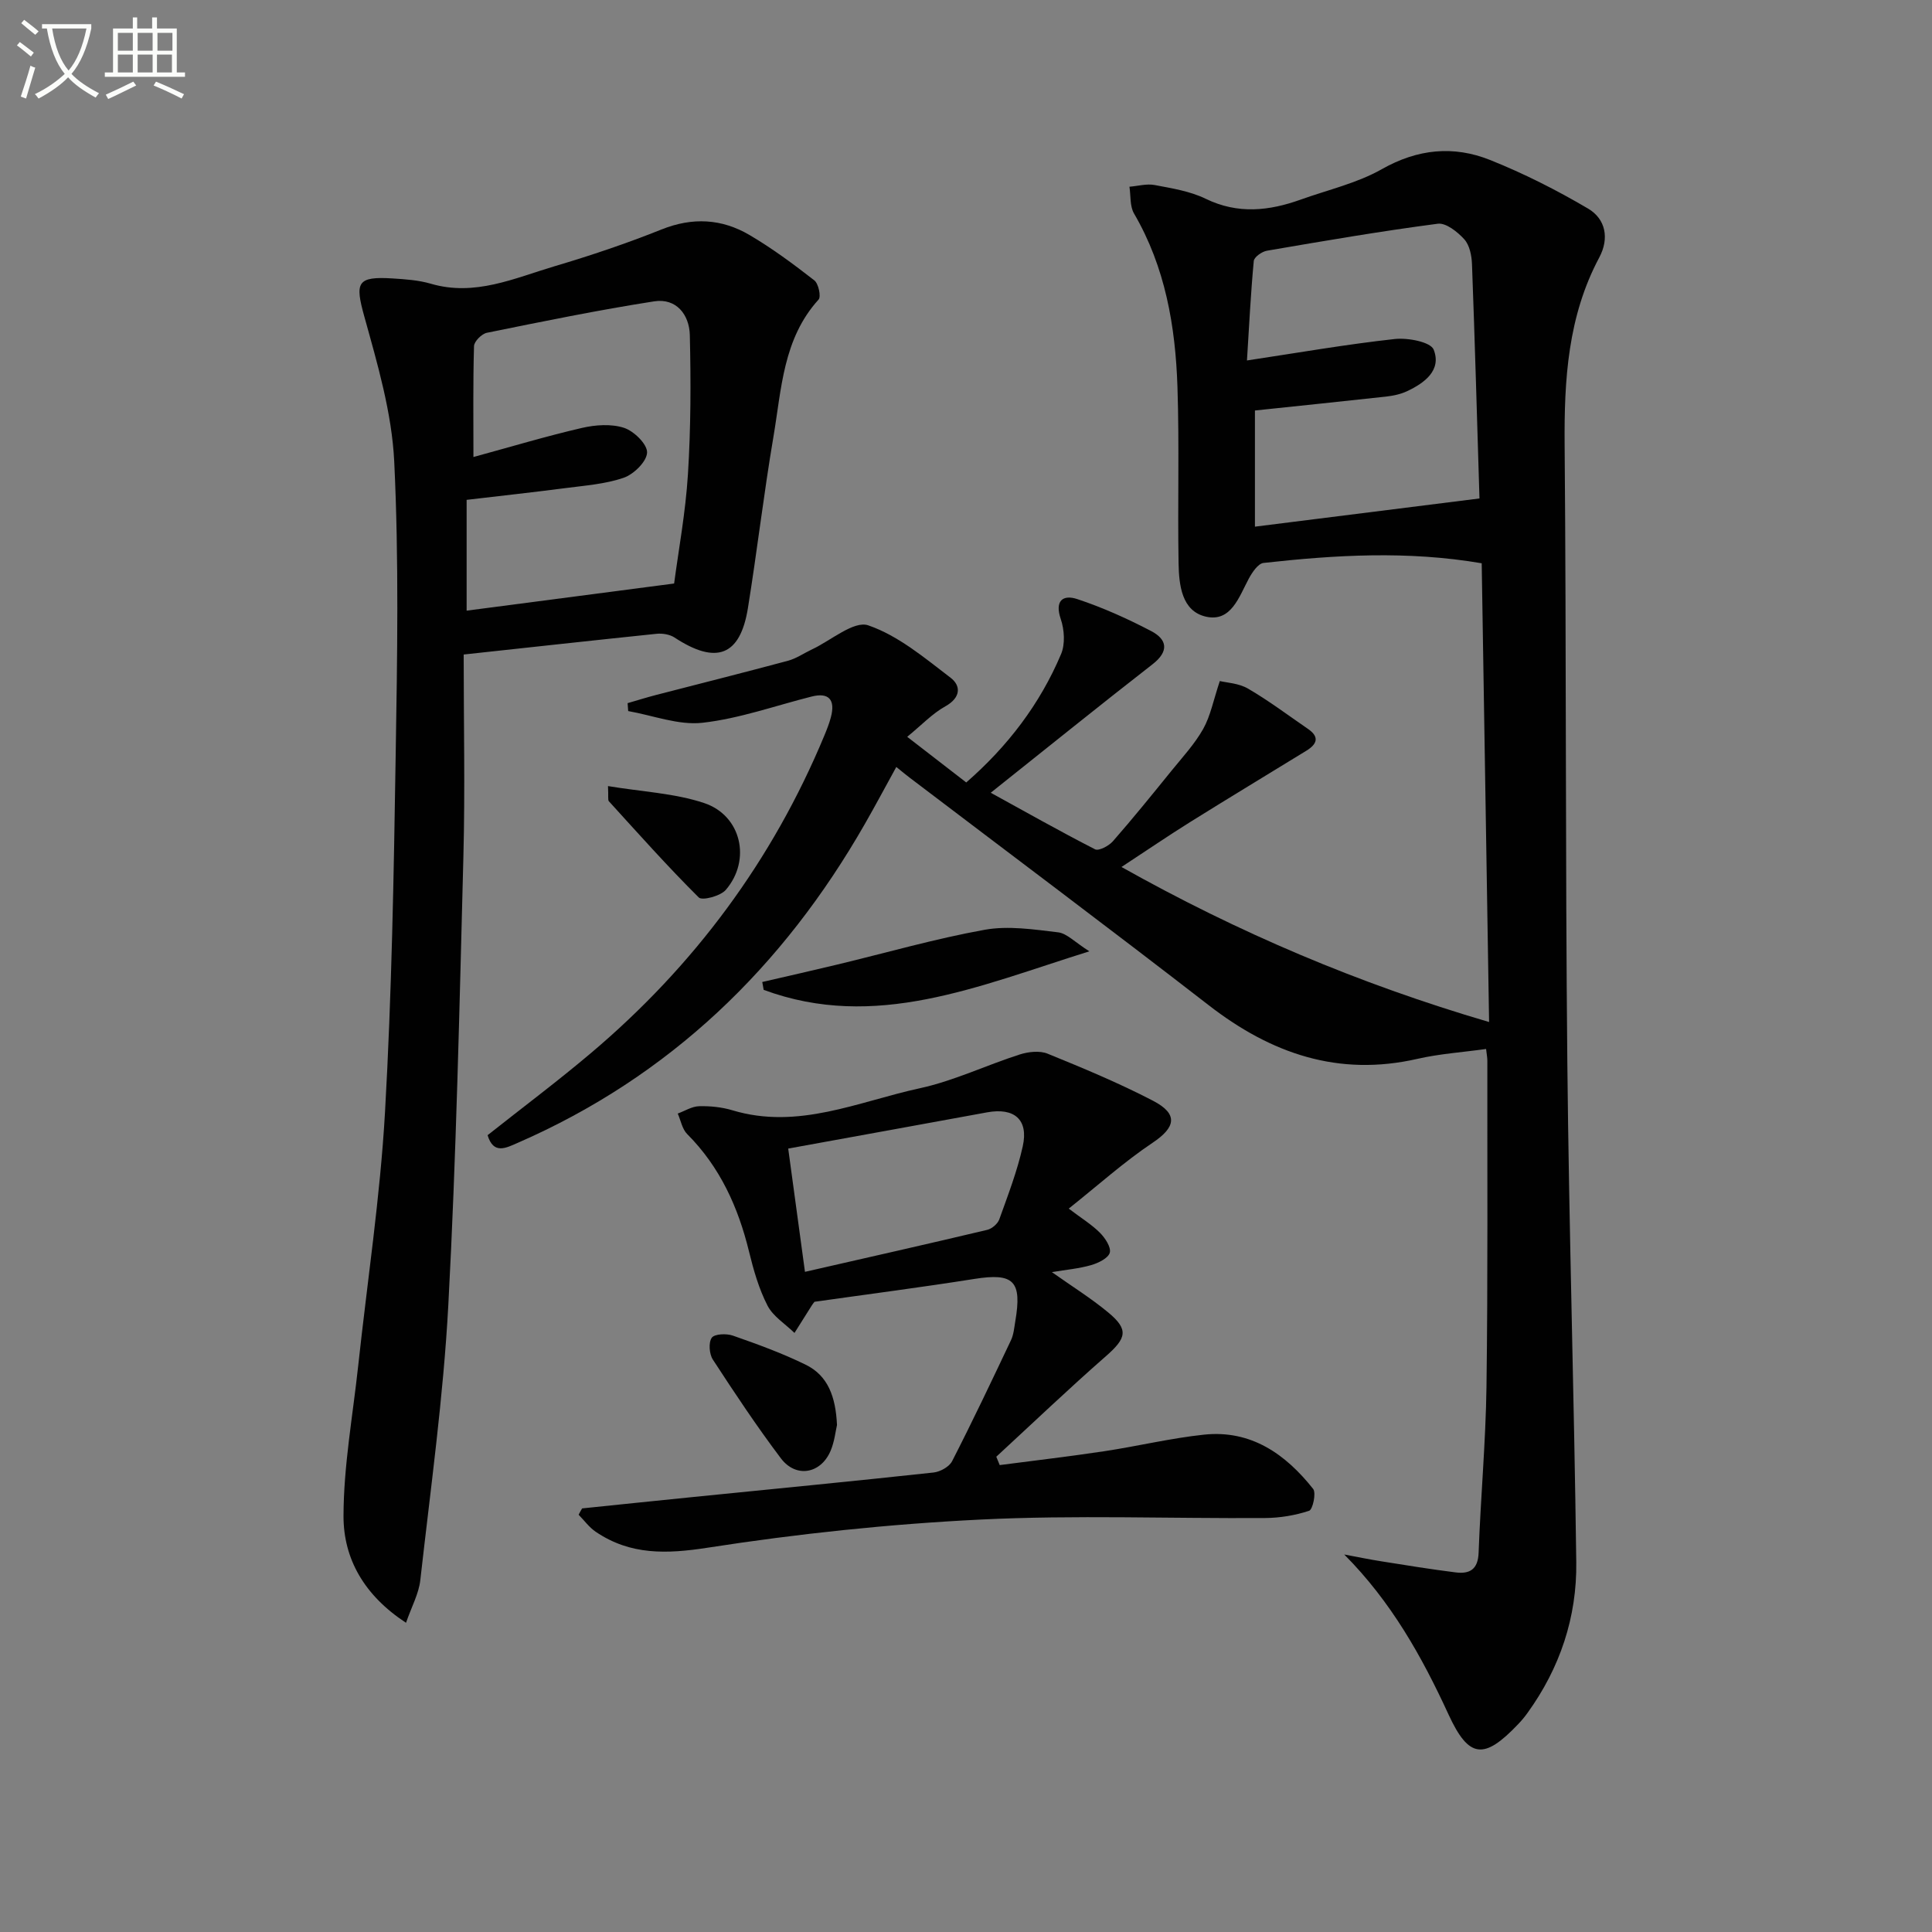
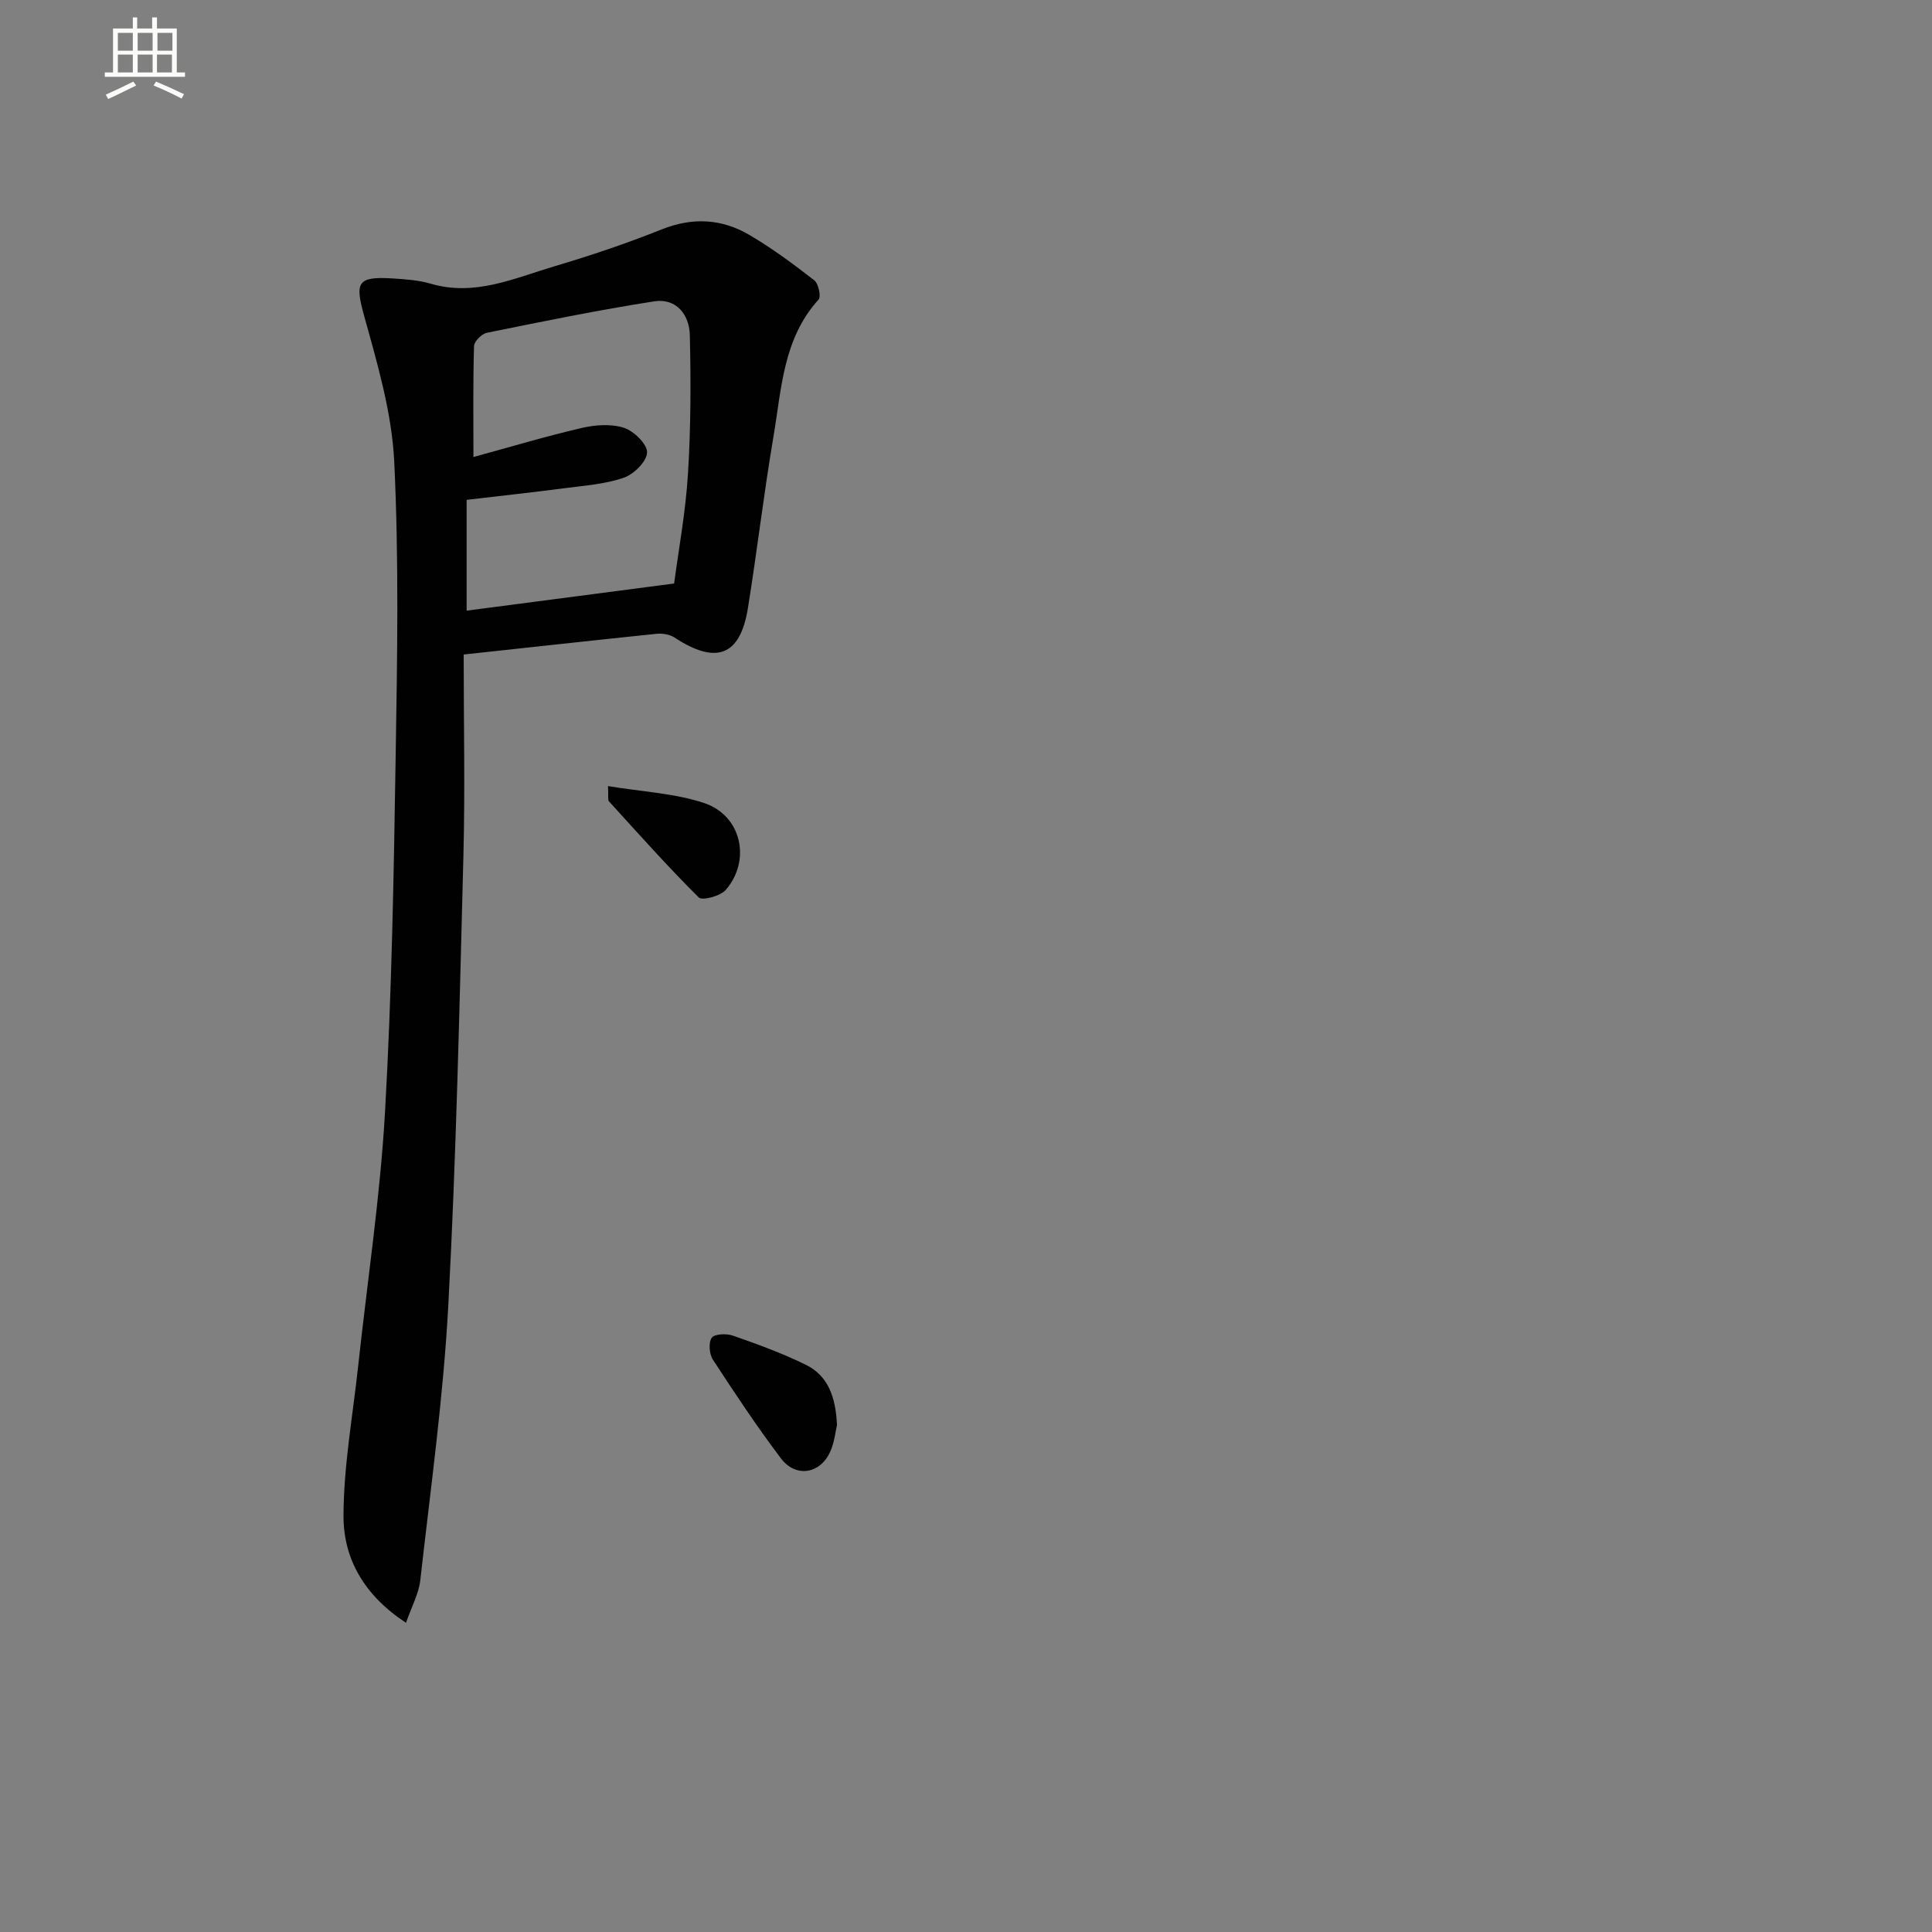
<svg xmlns="http://www.w3.org/2000/svg" enable-background="new 0 0 400 400" viewBox="0 0 400 400">
  <rect x="0" y="0" width="400" height="400" fill="#808080" stroke="none" />
-   <path d="m6.4 11.7c-1-.8-1.9-1.6-2.9-2.3l.6-.7c.9.7 1.9 1.4 2.9 2.2zm-2.1 8.3c.7-2.1 1.4-4.2 2-6.4.2.1.6.3 1 .4-.7 2.3-1.3 4.4-1.9 6.4zm3-12.8c-1.1-.9-2.1-1.7-2.9-2.4l.6-.7c1 .8 2 1.5 3 2.4zm1.4-1.3v-.9h10.2v.9c-.9 4.2-2.3 7.3-4.1 9.4 1.3 1.4 3.2 2.7 5.7 4-.2.2-.4.5-.7.9-2.5-1.4-4.4-2.7-5.7-4.2-1.4 1.5-3.5 3-6.1 4.4 0 0 0 0-.1-.1-.3-.4-.5-.7-.7-.8 2.7-1.3 4.7-2.8 6.2-4.2-1.8-2.2-3-5.3-3.7-9.4zm9.2 0h-7.1c.6 3.8 1.7 6.7 3.4 8.7 1.7-2 2.9-4.8 3.7-8.7z" fill="#fbfcfa" />
  <path d="m31.6 3.6h.9v2.3h4.1v9.1h1.7v.9h-16.6v-.9h1.7v-9.1h4.1v-2.3h.9v2.3h3.1v-2.3zm-4 13.3.6.8c-1.9.9-3.8 1.9-5.8 2.8-.2-.3-.3-.6-.5-.9 2-.9 3.9-1.8 5.7-2.7zm-3.2-10.1v3.7h3.1v-3.7zm0 4.5v3.7h3.1v-3.7zm4.1-4.5v3.7h3.1v-3.7zm0 4.5v3.7h3.1v-3.7zm9.1 9.1c-2.1-1.1-4.1-2-5.8-2.7l.5-.8c2.2.9 4.1 1.8 5.8 2.6zm-1.9-13.6h-3.1v3.7h3.1zm-3.2 4.5v3.7h3.1v-3.7z" fill="#fbfcfa" />
  <g fill="#010101">
-     <path d="m129.94 145.58c1.93-.56 3.85-1.16 5.8-1.67 9.14-2.37 18.3-4.66 27.41-7.11 1.74-.47 3.3-1.57 4.96-2.35 3.93-1.84 8.68-6 11.65-4.98 6.21 2.13 11.67 6.74 17.05 10.85 2.2 1.68 2.11 4.14-1.09 5.92-2.68 1.49-4.89 3.85-7.89 6.31 4.33 3.35 8.08 6.25 12.22 9.45 8.55-7.45 15.25-16.2 19.63-26.57.88-2.07.69-5.05-.06-7.26-1.3-3.82.46-5.11 3.4-4.14 5.26 1.74 10.39 4.05 15.31 6.62 3.32 1.74 3.77 4.17.29 6.88-10.98 8.54-21.8 17.29-33.5 26.6 6.97 3.83 14.21 7.92 21.6 11.71.77.39 2.84-.7 3.68-1.65 4.16-4.75 8.13-9.66 12.11-14.57 2.29-2.83 4.82-5.55 6.59-8.69 1.52-2.7 2.11-5.92 3.45-9.93 1.36.34 3.9.44 5.84 1.57 4.3 2.5 8.3 5.52 12.41 8.34 2.48 1.7 1.84 3.19-.35 4.53-8 4.91-16.04 9.76-24 14.73-4.63 2.89-9.14 5.98-14.26 9.33 24.09 13.52 48.93 24.12 76.11 32.1-.52-32.15-1.02-63.5-1.53-94.98-15.39-2.63-30.29-1.72-45.17-.07-1.13.13-2.34 1.94-3.04 3.23-2.04 3.79-3.66 9.05-8.85 7.9-5.07-1.13-5.62-6.58-5.7-11.1-.21-12.16.17-24.34-.23-36.49-.42-12.54-2.51-24.77-8.99-35.88-.89-1.52-.66-3.69-.95-5.55 1.75-.14 3.57-.67 5.23-.35 3.58.68 7.32 1.27 10.55 2.84 6.68 3.25 13.14 2.52 19.72.16 5.63-2.02 11.63-3.38 16.76-6.29 7.42-4.2 14.84-4.92 22.4-1.9 7 2.8 13.8 6.24 20.3 10.07 3.63 2.14 4.43 6.15 2.31 10.12-6.5 12.18-7.28 25.29-7.17 38.76.36 42.66.14 85.32.56 127.98.34 34.46 1.41 68.91 1.85 103.37.15 11.41-3.38 21.94-10.13 31.27-.58.81-1.23 1.58-1.92 2.3-7.03 7.38-10.18 7.15-14.41-2.05-5.52-12-11.86-23.32-21.58-33.1 2.61.49 5.22 1.03 7.84 1.44 5.07.81 10.14 1.63 15.24 2.27 2.88.36 4.61-.6 4.74-4.06.42-11.46 1.47-22.91 1.63-34.37.3-22.49.15-45 .18-67.49 0-.65-.13-1.3-.26-2.45-4.85.68-9.61.99-14.2 2.04-16.38 3.75-30.32-1.09-43.23-11.1-20.51-15.89-41.29-31.44-61.95-47.14-.78-.59-1.54-1.23-2.73-2.19-2.26 4.1-4.32 7.98-6.51 11.8-16.95 29.63-40.33 52.26-71.86 66.02-2.49 1.09-5.02 2.46-6.25-1.58 7.18-5.69 14.48-11.15 21.42-17.02 21.34-18.04 37.57-39.89 48.31-65.74.51-1.23 1-2.47 1.34-3.75.98-3.68-.44-5.2-3.97-4.31-7.52 1.89-14.96 4.57-22.6 5.43-4.98.56-10.25-1.52-15.39-2.42-.05-.55-.09-1.09-.12-1.64zm129.88-60.59v24.05c15.75-1.98 31.14-3.91 46.49-5.84-.5-16.31-.95-32.41-1.55-48.51-.07-1.77-.49-3.92-1.59-5.14-1.39-1.54-3.79-3.45-5.49-3.23-11.84 1.55-23.61 3.57-35.38 5.59-1.04.18-2.65 1.32-2.72 2.13-.63 6.72-.96 13.46-1.41 20.59 10.61-1.6 20.57-3.34 30.59-4.44 2.7-.3 7.44.6 8.07 2.2 1.67 4.26-1.88 6.91-5.55 8.62-1.33.62-2.85.93-4.32 1.1-8.73.96-17.47 1.86-27.14 2.88z" />
    <path d="m96 135.51c0 14.28.3 28.09-.06 41.89-.81 30.94-1.47 61.89-3.12 92.78-1.02 19.04-3.67 38-5.8 56.97-.31 2.8-1.8 5.48-2.96 8.83-8.66-5.67-12.96-13.26-12.94-22.12.02-10.36 1.92-20.72 3.04-31.08 1.89-17.5 4.55-34.95 5.55-52.5 1.4-24.58 1.82-49.23 2.21-73.85.33-20.29.68-40.62-.3-60.88-.49-10.09-3.46-20.17-6.19-30.01-1.96-7.06-1.57-8.36 5.88-7.89 2.65.17 5.36.35 7.88 1.09 9.14 2.68 17.31-1.15 25.64-3.62 7.48-2.22 14.91-4.72 22.15-7.62 6.41-2.56 12.45-2.22 18.19 1.15 4.7 2.76 9.11 6.04 13.42 9.39.87.67 1.44 3.37.89 3.98-7.38 8.12-7.67 18.54-9.35 28.42-2 11.78-3.38 23.66-5.28 35.45-1.6 9.93-6.55 11.78-15.2 6.1-.99-.65-2.5-.89-3.71-.77-13.03 1.35-26.06 2.79-39.94 4.29zm43.57-14.7c.91-6.88 2.37-14.72 2.86-22.62.6-9.58.62-19.21.39-28.81-.1-4.22-2.78-7.7-7.38-6.99-11.6 1.81-23.12 4.17-34.64 6.51-1.07.22-2.63 1.78-2.66 2.76-.22 7.6-.12 15.21-.12 22.96 7.78-2.12 15.06-4.31 22.45-6.02 2.8-.65 6.09-.88 8.73-.02 2.05.67 4.83 3.39 4.77 5.11-.06 1.86-2.75 4.5-4.83 5.22-3.85 1.33-8.08 1.62-12.18 2.16-6.84.89-13.69 1.63-20.35 2.42v22.94c14.14-1.85 27.91-3.65 42.96-5.62z" />
-     <path d="m120.52 312.3c7.56-.78 15.12-1.57 22.69-2.33 16.69-1.68 33.39-3.29 50.06-5.1 1.39-.15 3.27-1.19 3.86-2.36 4.23-8.26 8.21-16.65 12.19-25.05.55-1.17.66-2.56.88-3.87 1.44-8.42-.33-10.09-8.48-8.8-10.98 1.74-22.01 3.16-33.09 4.73-.13.17-.33.41-.5.67-1.22 1.92-2.43 3.85-3.64 5.78-1.91-1.87-4.44-3.42-5.59-5.67-1.78-3.46-2.89-7.35-3.82-11.17-2.25-9.21-6.01-17.52-12.81-24.34-1.03-1.03-1.32-2.81-1.95-4.24 1.47-.54 2.93-1.48 4.41-1.52 2.3-.06 4.7.18 6.9.84 13.61 4.11 26.07-1.8 38.81-4.56 7.06-1.53 13.74-4.77 20.68-6.99 1.79-.57 4.14-.84 5.79-.16 7.37 3 14.75 6.07 21.81 9.74 5.29 2.75 4.69 5.51-.09 8.7-5.9 3.95-11.23 8.75-17.36 13.63 2.65 2.01 4.76 3.3 6.46 5 1.07 1.08 2.34 2.99 2.04 4.12-.31 1.14-2.36 2.14-3.83 2.57-2.52.73-5.19.96-8.16 1.46 4.11 2.91 8.1 5.39 11.68 8.36 4.27 3.54 3.77 5.31-.49 9.04-7.72 6.76-15.15 13.86-22.7 20.82.24.58.47 1.15.71 1.73 7.24-.95 14.49-1.79 21.71-2.88 6.88-1.04 13.68-2.69 20.58-3.42 9.72-1.03 16.88 4.01 22.6 11.23.67.84-.08 4.28-.83 4.53-2.9.96-6.06 1.48-9.12 1.5-19.65.13-39.34-.65-58.94.32-18.87.93-37.76 2.92-56.43 5.82-8.53 1.32-16.02 1.58-23.21-3.29-1.36-.92-2.37-2.34-3.54-3.53.22-.45.47-.88.72-1.31zm42.67-74.5c1.12 8.23 2.22 16.32 3.47 25.52 12.95-2.96 25.36-5.75 37.73-8.69.97-.23 2.17-1.25 2.5-2.17 1.79-4.99 3.72-9.98 4.86-15.13 1.23-5.53-1.75-8.06-7.38-7.03-13.37 2.46-26.75 4.87-41.18 7.5z" />
-     <path d="m225.54 196.96c-23.11 7.23-44.28 16.53-67.43 7.98-.1-.54-.2-1.09-.29-1.63 5.19-1.2 10.39-2.37 15.58-3.62 10.15-2.44 20.21-5.34 30.47-7.19 4.89-.88 10.17-.07 15.21.53 1.81.22 3.44 2.03 6.46 3.93z" />
    <path d="m173.29 295.03c-.29 1.24-.51 3.43-1.33 5.36-2.03 4.76-7.16 5.67-10.28 1.55-4.98-6.6-9.57-13.51-14.09-20.45-.75-1.15-.93-3.52-.23-4.52.57-.81 3.04-.91 4.36-.45 5.12 1.79 10.25 3.65 15.11 6.04 4.59 2.25 6.19 6.62 6.46 12.47z" />
    <path d="m125.88 162.75c7.08 1.18 13.78 1.47 19.9 3.51 7.73 2.58 9.79 11.81 4.49 17.98-1.1 1.28-4.88 2.28-5.6 1.57-6.44-6.4-12.49-13.2-18.61-19.92-.24-.27-.07-.93-.18-3.14z" />
  </g>
</svg>